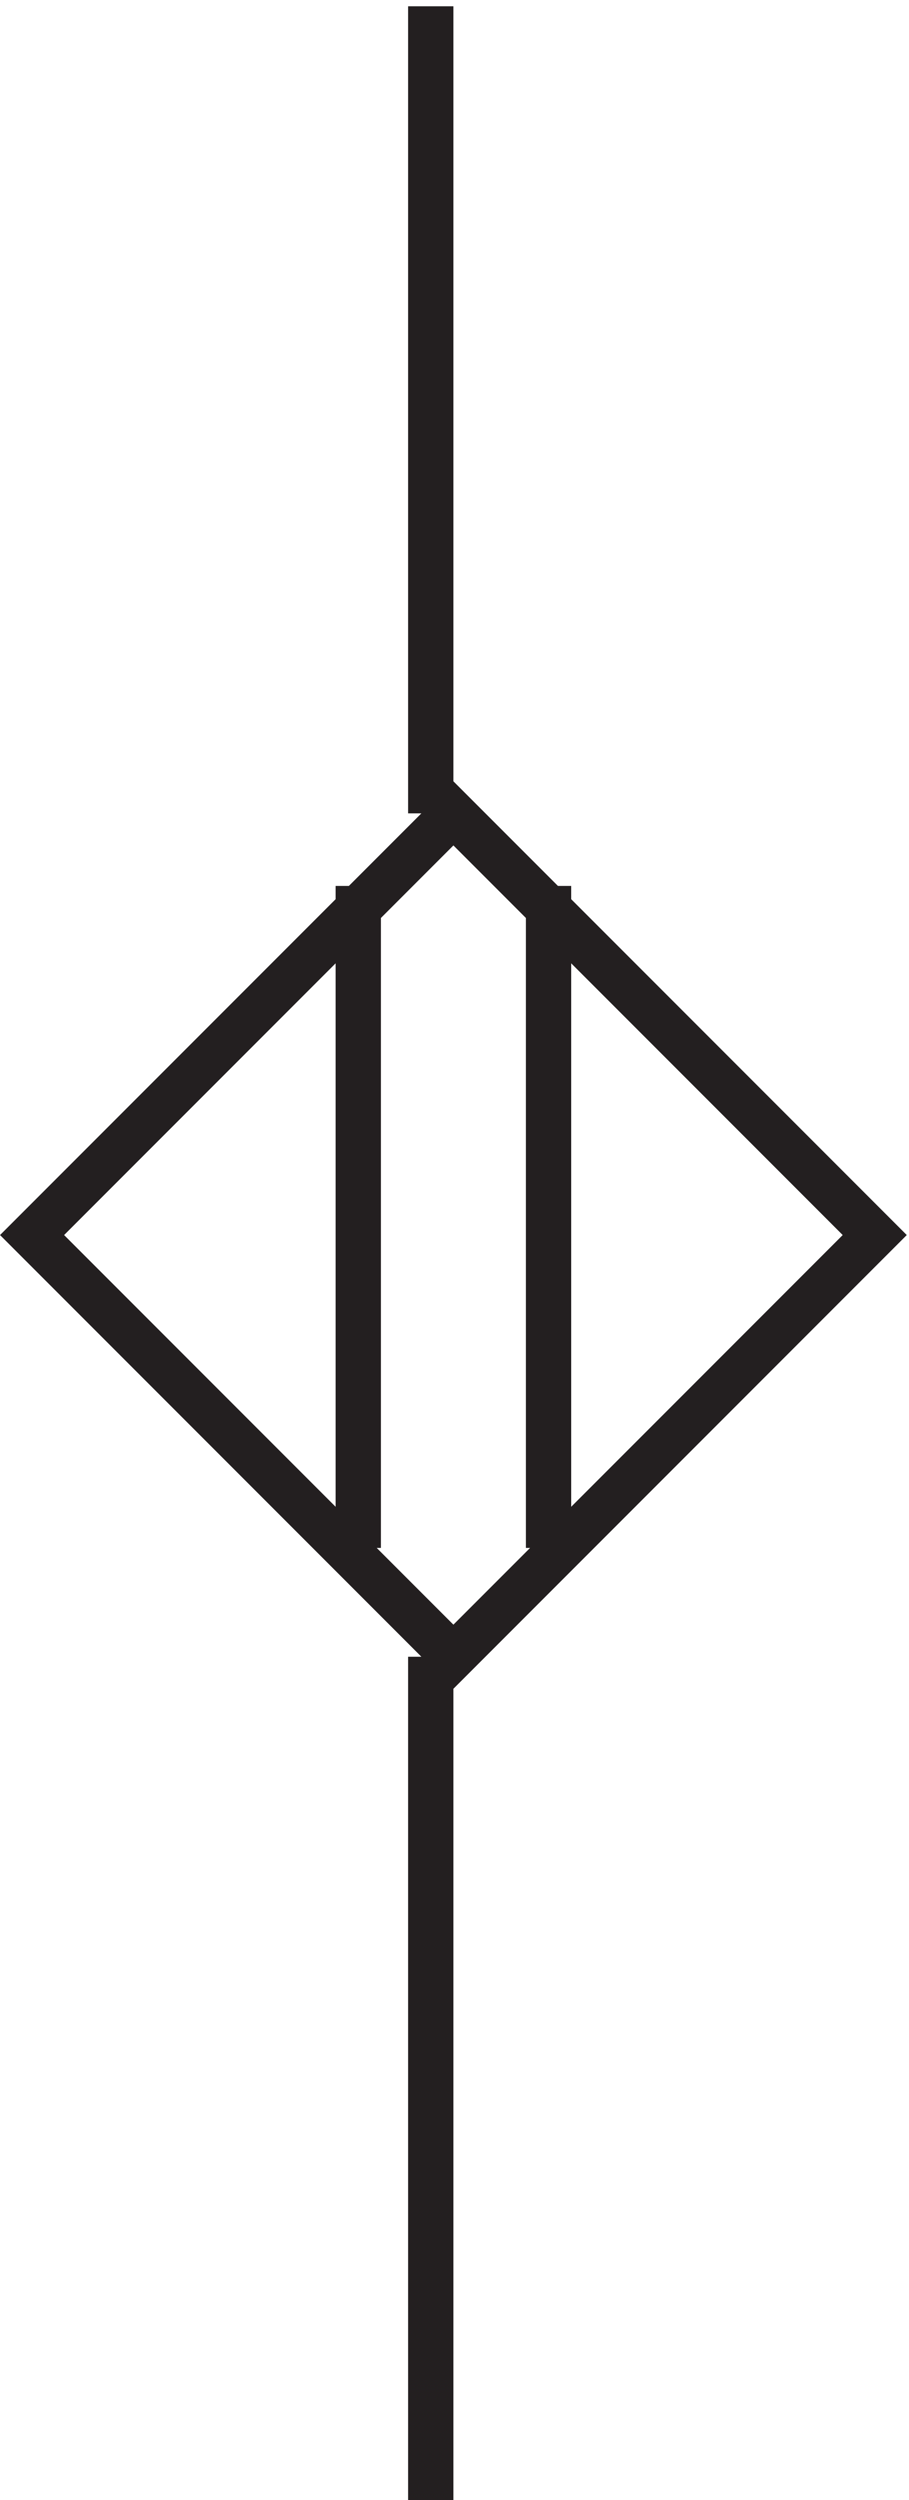
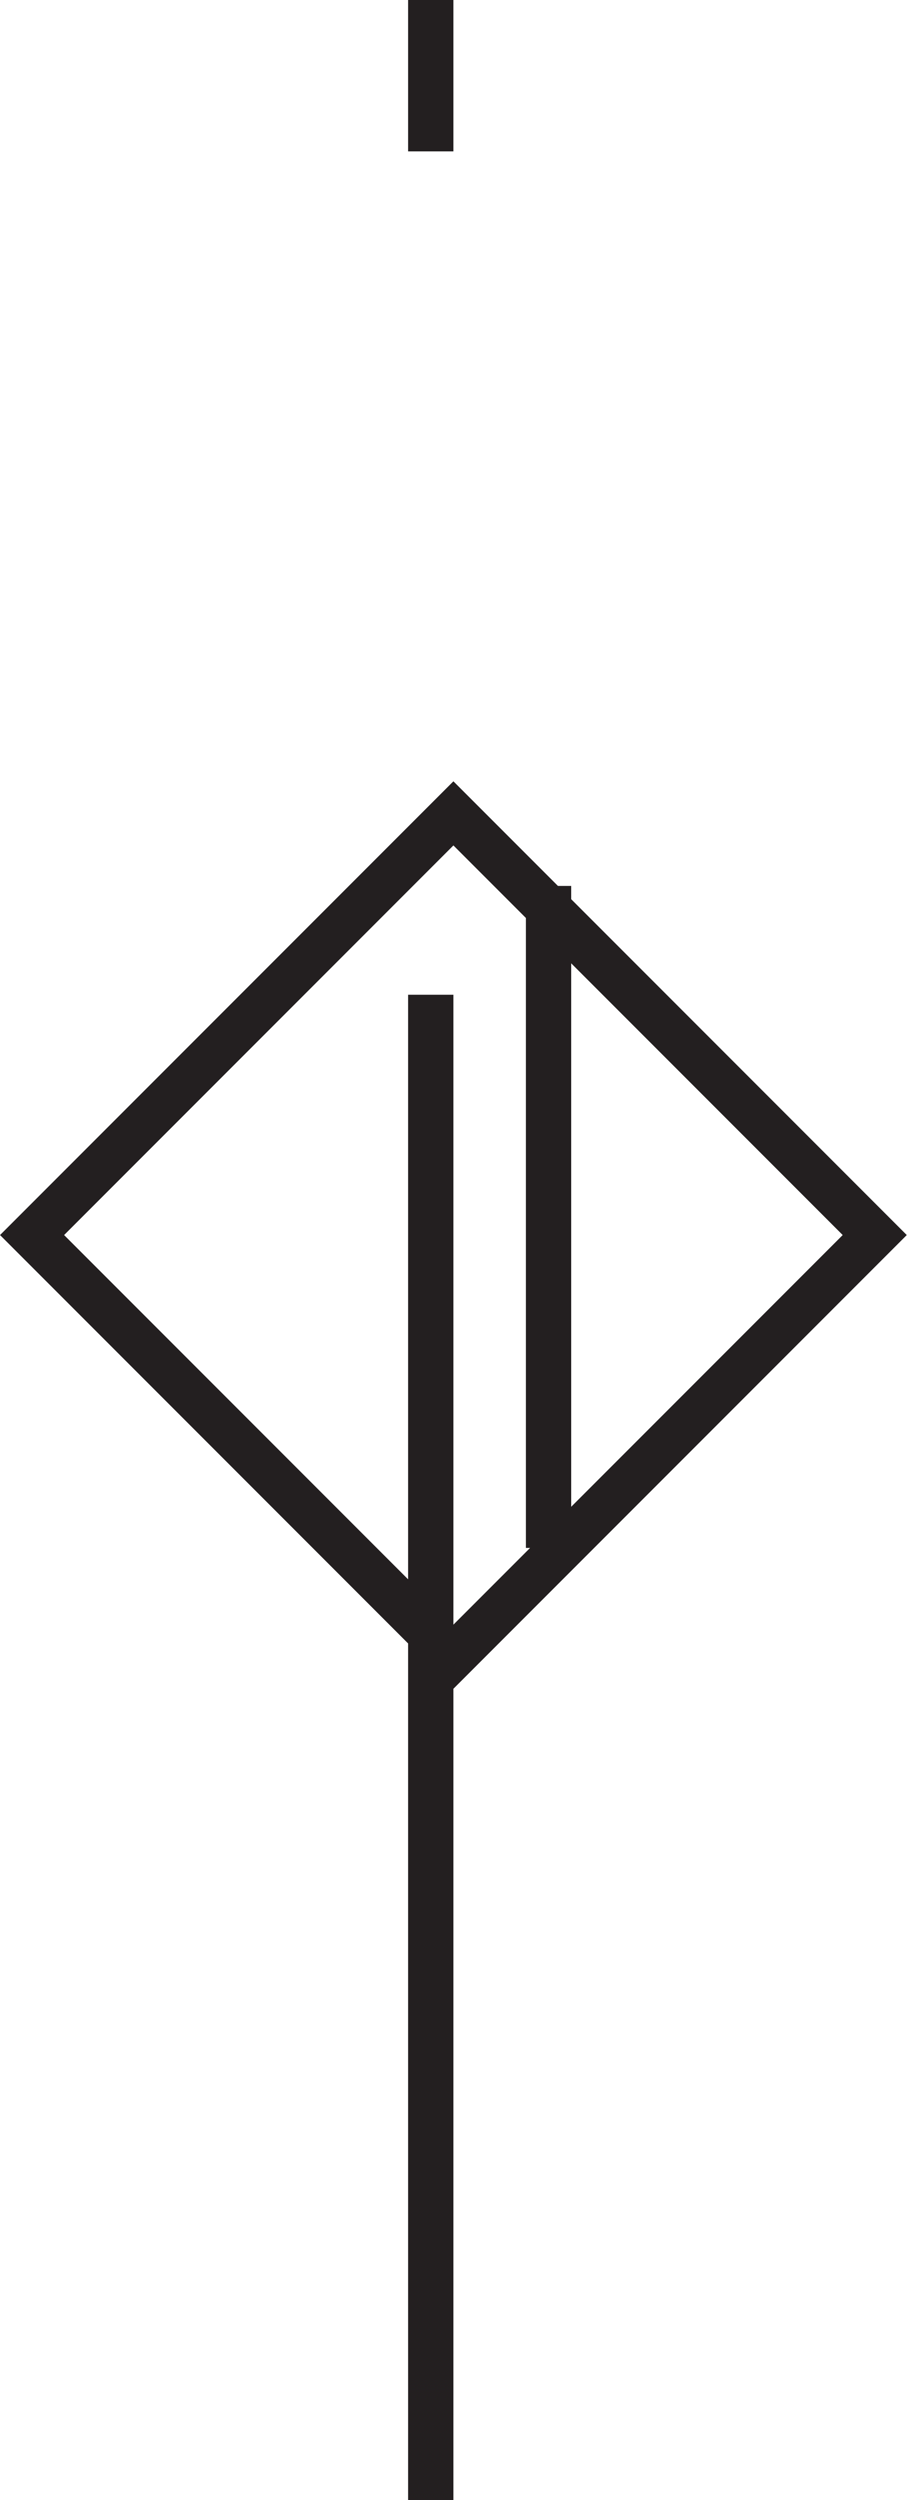
<svg xmlns="http://www.w3.org/2000/svg" xml:space="preserve" width="20.014" height="55">
-   <path d="m73.082 282.168-69.75-69.75 69.75-69.75 69.75 69.75zm15.75-12v-109.5m-31.5 109.5v-109.5m12 121.5v133.5m0-273V3.168" style="fill:none;stroke:#231f20;stroke-width:7.5;stroke-linecap:butt;stroke-linejoin:miter;stroke-miterlimit:10;stroke-dasharray:none;stroke-opacity:1" transform="matrix(.133 0 0 -.133 .263 55.422)" />
+   <path d="m73.082 282.168-69.75-69.75 69.75-69.75 69.75 69.75zm15.75-12v-109.5m-31.5 109.5m12 121.5v133.5m0-273V3.168" style="fill:none;stroke:#231f20;stroke-width:7.5;stroke-linecap:butt;stroke-linejoin:miter;stroke-miterlimit:10;stroke-dasharray:none;stroke-opacity:1" transform="matrix(.133 0 0 -.133 .263 55.422)" />
</svg>